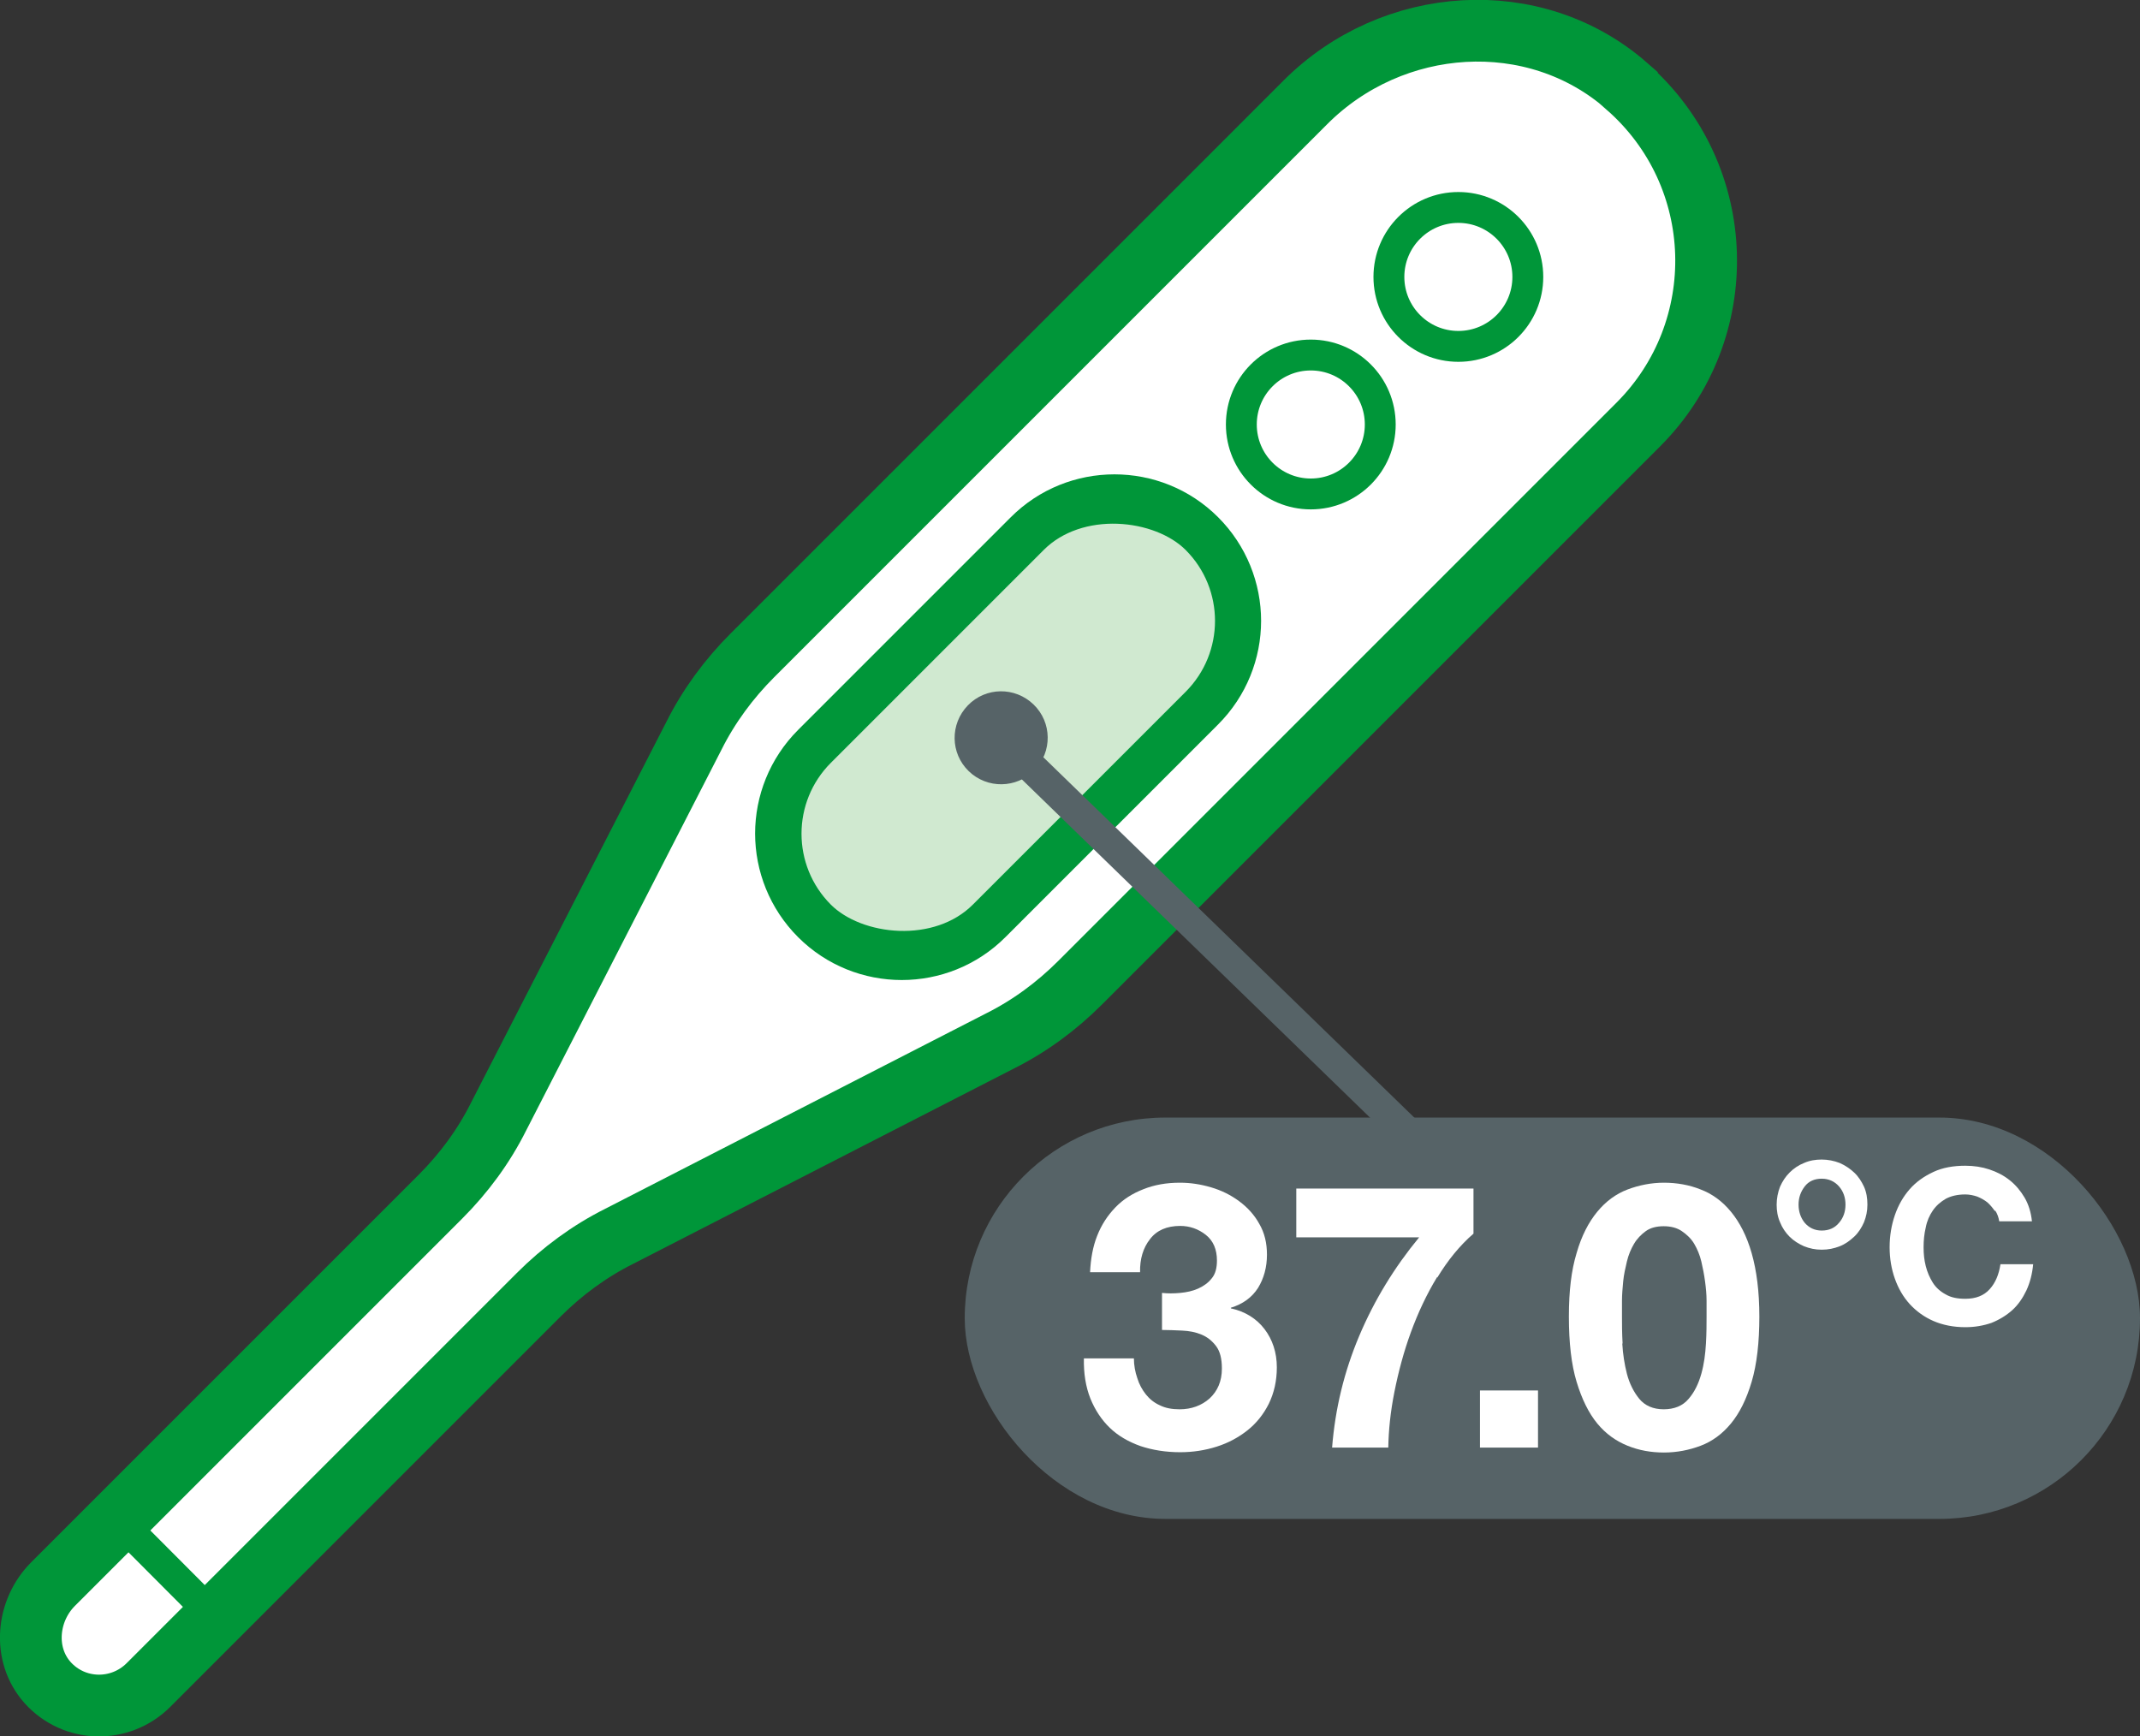
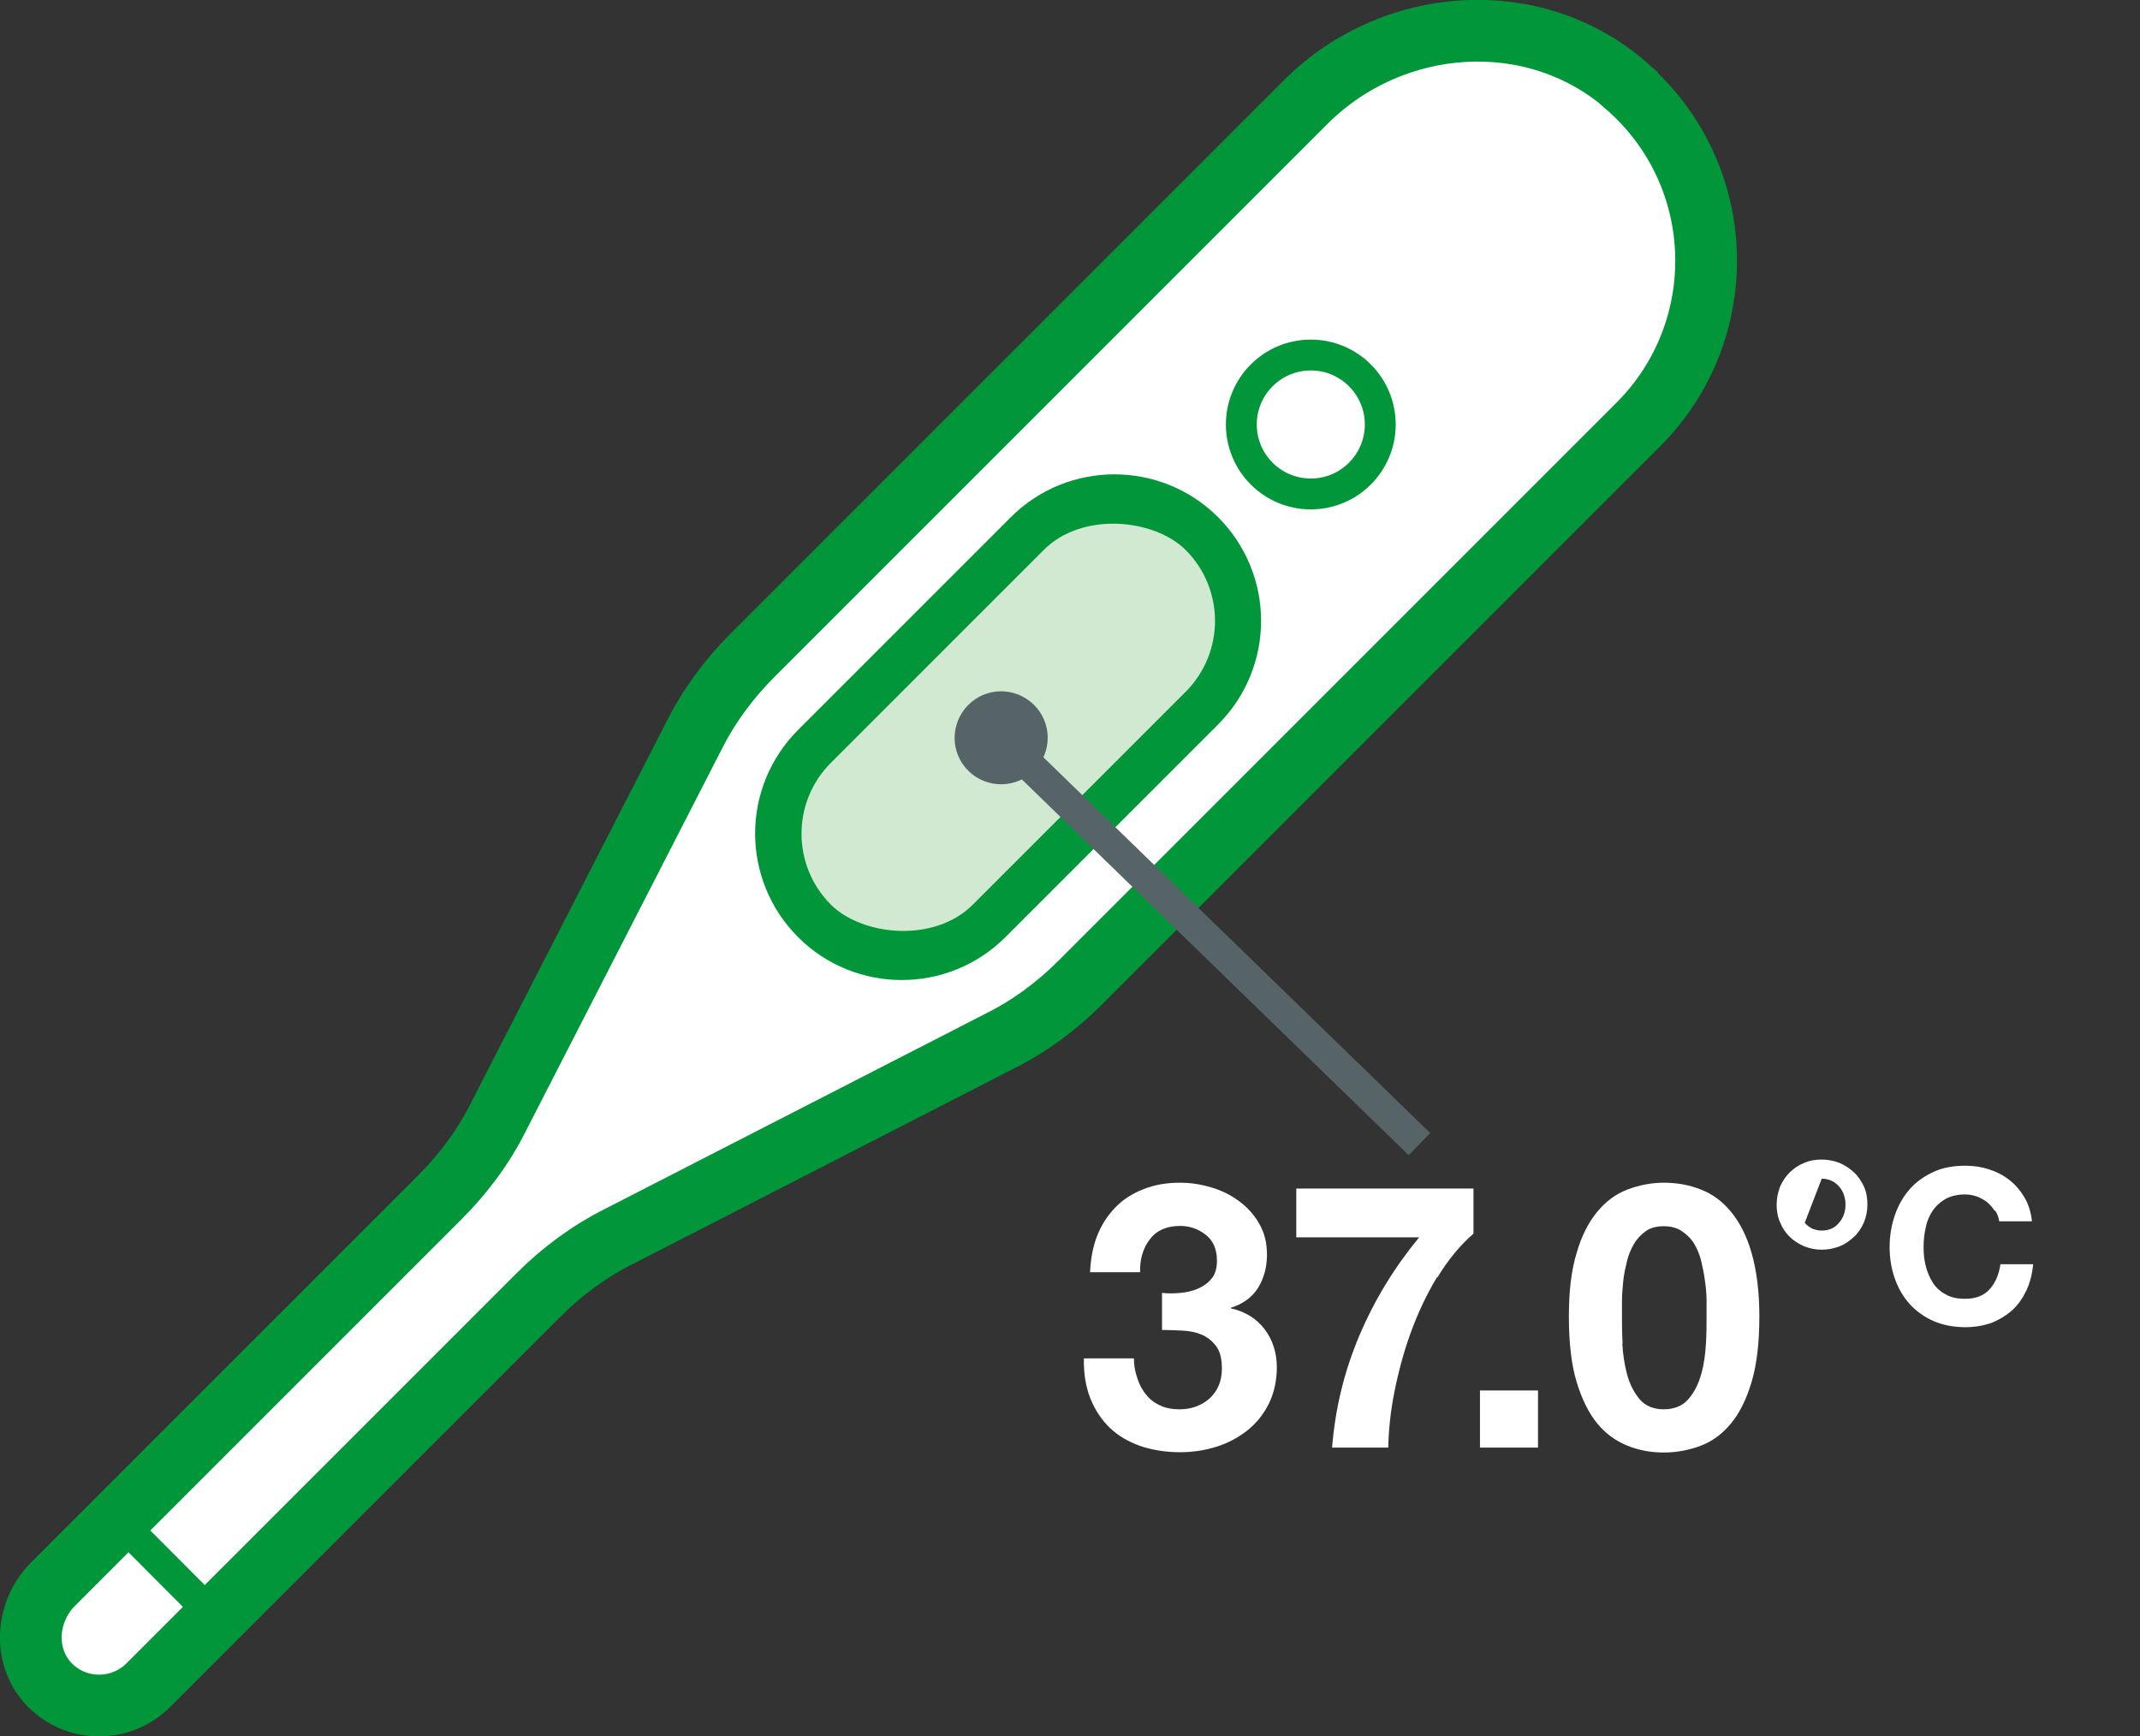
<svg xmlns="http://www.w3.org/2000/svg" viewBox="0 0 69.32 56.24">
  <rect x="0" y="0" width="69.32" height="56.24" fill="#333333" stroke="none" />
  <g id="a" />
  <g id="b">
    <g id="c">
-       <rect x="31.25" y="36.2" width="38.07" height="13" rx="6.5" ry="6.5" fill="#566367" />
      <g>
        <path d="M38.23,41.88c.21-.02,.4-.06,.58-.14,.18-.08,.33-.19,.44-.33,.12-.14,.17-.34,.17-.58,0-.36-.12-.64-.36-.83s-.52-.29-.83-.29c-.43,0-.76,.14-.98,.43-.22,.28-.33,.64-.32,1.07h-1.62c.02-.43,.09-.83,.23-1.18,.14-.36,.34-.66,.59-.92,.25-.26,.55-.45,.91-.59,.35-.14,.74-.21,1.18-.21,.34,0,.67,.05,1.01,.15s.64,.25,.91,.45c.27,.2,.49,.44,.65,.73,.17,.29,.25,.62,.25,1,0,.41-.1,.77-.29,1.08-.2,.31-.49,.52-.88,.64v.02c.46,.1,.83,.33,1.09,.67,.26,.34,.4,.76,.4,1.24,0,.44-.09,.83-.26,1.18-.17,.34-.4,.63-.69,.86-.29,.23-.62,.41-1,.53s-.77,.18-1.18,.18c-.47,0-.9-.07-1.29-.2-.39-.14-.72-.33-.99-.59-.27-.26-.48-.58-.63-.95-.15-.38-.22-.81-.21-1.3h1.62c0,.22,.04,.44,.11,.64,.06,.2,.16,.38,.28,.53,.12,.15,.27,.27,.45,.35,.18,.09,.39,.13,.64,.13,.38,0,.71-.12,.97-.35,.26-.24,.4-.56,.4-.97,0-.32-.06-.56-.19-.73s-.28-.29-.47-.37c-.19-.08-.4-.12-.63-.13-.23-.01-.45-.02-.65-.02v-1.2c.18,.02,.38,.02,.59,0Z" fill="#fff" />
        <path d="M46.55,41.37c-.34,.56-.62,1.16-.85,1.79-.23,.63-.4,1.27-.53,1.92s-.19,1.25-.2,1.81h-1.82c.1-1.26,.39-2.46,.88-3.62,.49-1.16,1.14-2.22,1.94-3.19h-3.98v-1.58h5.74v1.46c-.44,.38-.83,.86-1.17,1.42Z" fill="#fff" />
        <path d="M49.82,45.04v1.85h-1.88v-1.85h1.88Z" fill="#fff" />
        <path d="M51.07,40.59c.16-.56,.39-1,.67-1.34s.61-.58,.98-.72,.77-.22,1.18-.22,.82,.07,1.19,.22c.37,.14,.7,.38,.98,.72s.51,.78,.67,1.34,.25,1.24,.25,2.06-.08,1.54-.25,2.11-.39,1.01-.67,1.35c-.28,.34-.61,.58-.98,.72-.37,.14-.77,.22-1.19,.22s-.81-.07-1.18-.22-.7-.38-.98-.72c-.28-.34-.5-.79-.67-1.35s-.25-1.27-.25-2.11,.08-1.5,.25-2.06Zm1.48,2.93c.02,.34,.07,.67,.15,.98s.22,.59,.4,.81c.18,.22,.45,.34,.79,.34s.62-.11,.81-.34c.19-.22,.32-.49,.41-.81s.13-.64,.15-.98c.02-.34,.02-.63,.02-.87,0-.14,0-.32,0-.52,0-.2-.02-.41-.05-.63-.03-.22-.07-.43-.12-.64s-.13-.4-.23-.57c-.1-.17-.24-.3-.4-.41s-.36-.16-.59-.16-.43,.05-.58,.16-.28,.24-.38,.41c-.1,.17-.18,.36-.23,.57s-.1,.43-.12,.64c-.02,.22-.04,.43-.04,.63,0,.2,0,.38,0,.52,0,.24,0,.53,.02,.87Z" fill="#fff" />
-         <path d="M57.66,38.44c.08-.18,.18-.33,.31-.46,.13-.13,.29-.24,.47-.31,.18-.08,.37-.11,.57-.11s.4,.04,.58,.11c.18,.08,.33,.18,.47,.31,.14,.13,.24,.29,.32,.46,.08,.18,.11,.37,.11,.58s-.04,.39-.11,.57c-.08,.18-.18,.34-.32,.47s-.29,.24-.47,.31-.37,.11-.58,.11-.39-.04-.57-.11c-.18-.08-.34-.18-.47-.31s-.24-.29-.31-.47c-.08-.18-.11-.37-.11-.57s.04-.4,.11-.58Zm.8,1.17c.14,.16,.32,.25,.55,.25s.42-.08,.56-.25c.14-.16,.21-.36,.21-.59s-.07-.43-.21-.59c-.14-.16-.33-.25-.56-.25s-.42,.08-.55,.25-.2,.36-.2,.59,.07,.43,.2,.59Z" fill="#fff" />
+         <path d="M57.66,38.44c.08-.18,.18-.33,.31-.46,.13-.13,.29-.24,.47-.31,.18-.08,.37-.11,.57-.11s.4,.04,.58,.11c.18,.08,.33,.18,.47,.31,.14,.13,.24,.29,.32,.46,.08,.18,.11,.37,.11,.58s-.04,.39-.11,.57c-.08,.18-.18,.34-.32,.47s-.29,.24-.47,.31-.37,.11-.58,.11-.39-.04-.57-.11c-.18-.08-.34-.18-.47-.31s-.24-.29-.31-.47c-.08-.18-.11-.37-.11-.57s.04-.4,.11-.58Zm.8,1.17c.14,.16,.32,.25,.55,.25s.42-.08,.56-.25c.14-.16,.21-.36,.21-.59s-.07-.43-.21-.59c-.14-.16-.33-.25-.56-.25Z" fill="#fff" />
        <path d="M64.62,39.23c-.07-.1-.15-.2-.24-.28-.1-.08-.21-.14-.33-.19-.12-.04-.25-.07-.39-.07-.25,0-.46,.05-.63,.14-.17,.1-.31,.22-.42,.38-.11,.16-.19,.34-.23,.55-.05,.21-.07,.42-.07,.64s.02,.41,.07,.61,.13,.38,.23,.54,.25,.29,.42,.38c.17,.1,.38,.14,.63,.14,.34,0,.6-.1,.79-.31,.19-.21,.3-.48,.35-.81h1.06c-.03,.31-.1,.59-.22,.85-.12,.25-.27,.47-.46,.64s-.42,.31-.67,.41c-.26,.09-.54,.14-.85,.14-.38,0-.73-.07-1.03-.2s-.56-.32-.77-.55c-.21-.23-.37-.51-.48-.82-.11-.31-.17-.65-.17-1.02s.06-.72,.17-1.04c.11-.32,.27-.6,.48-.84,.21-.24,.47-.42,.77-.56s.65-.2,1.03-.2c.28,0,.54,.04,.78,.12,.24,.08,.46,.19,.66,.35,.19,.15,.35,.34,.48,.56,.13,.22,.21,.48,.24,.77h-1.06c-.02-.13-.06-.24-.13-.35Z" fill="#fff" />
      </g>
      <path d="M52.7,2.79c-3-2.63-7.6-2.3-10.42,.53L24.37,21.23c-.76,.76-1.41,1.64-1.89,2.6l-6.33,12.34c-.48,.96-1.12,1.83-1.89,2.6L1.72,51.31c-.86,.86-.99,2.28-.18,3.19,.87,.97,2.36,.99,3.27,.08l12.64-12.64c.76-.76,1.64-1.41,2.6-1.89l12.34-6.33c.96-.48,1.83-1.12,2.6-1.89L53.07,13.75c3.04-3.04,2.93-8.06-.37-10.95Zm-12.85,17.32c0,.96-.37,1.92-1.1,2.65l-6.89,6.89c-1.46,1.46-3.84,1.46-5.3,0-.73-.73-1.1-1.69-1.1-2.65,0-.96,.37-1.92,1.1-2.65l6.89-6.89c1.46-1.46,3.84-1.46,5.3,0,.73,.73,1.1,1.69,1.1,2.65Z" fill="#fff" stroke="#009639" stroke-miterlimit="10" stroke-width="2" />
-       <circle cx="47.24" cy="8.97" r="2.25" fill="#fff" stroke="#009639" stroke-miterlimit="10" />
      <circle cx="42.46" cy="13.75" r="2.25" fill="#fff" stroke="#009639" stroke-miterlimit="10" />
      <rect x="24.03" y="19.81" width="17.25" height="7.5" rx="3.75" ry="3.75" transform="translate(-7.09 29.99) rotate(-45)" fill="#d0e9d0" stroke="#009639" stroke-miterlimit="10" />
      <line x1="3.81" y1="49.22" x2="6.99" y2="52.41" fill="#fff" stroke="#009639" stroke-miterlimit="10" />
      <g>
        <line x1="45.98" y1="37.06" x2="32.38" y2="23.85" fill="none" stroke="#566367" stroke-miterlimit="10" />
        <path d="M33.48,22.82c-.6-.58-1.55-.57-2.13,.03-.58,.6-.57,1.55,.03,2.13,.6,.58,1.55,.56,2.13-.03,.58-.6,.57-1.55-.03-2.13Z" fill="#566367" />
      </g>
    </g>
  </g>
</svg>